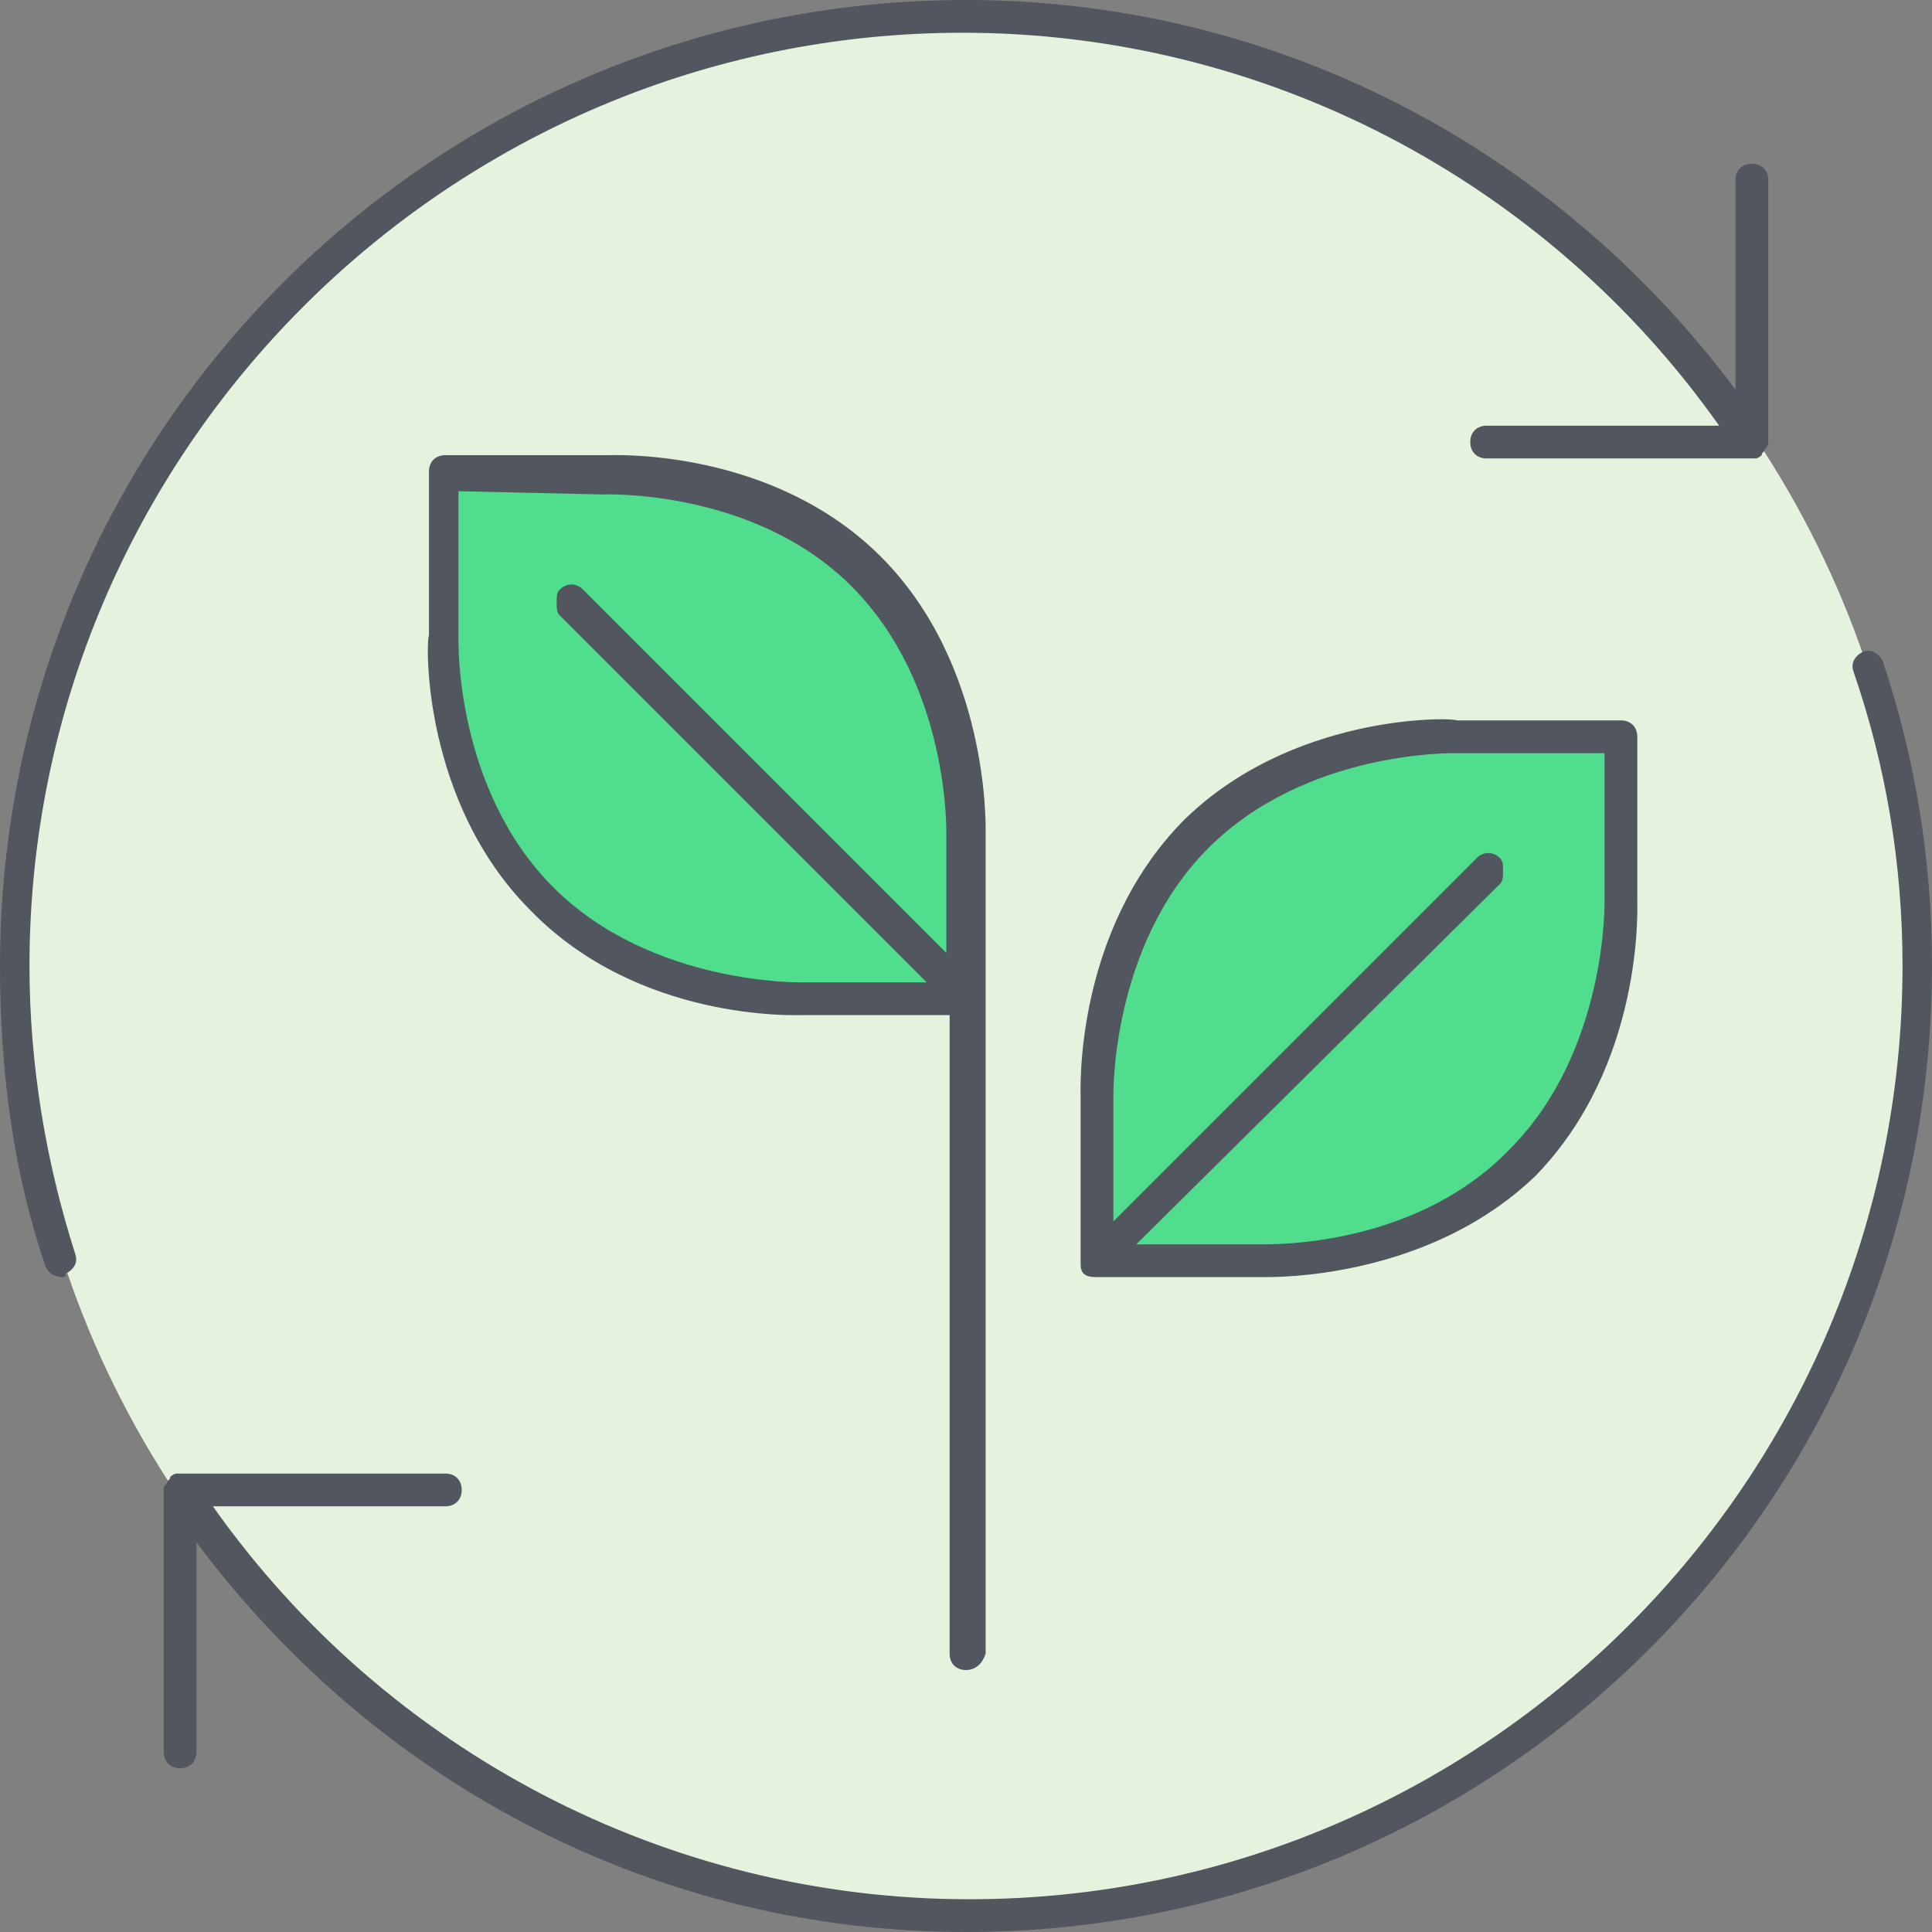
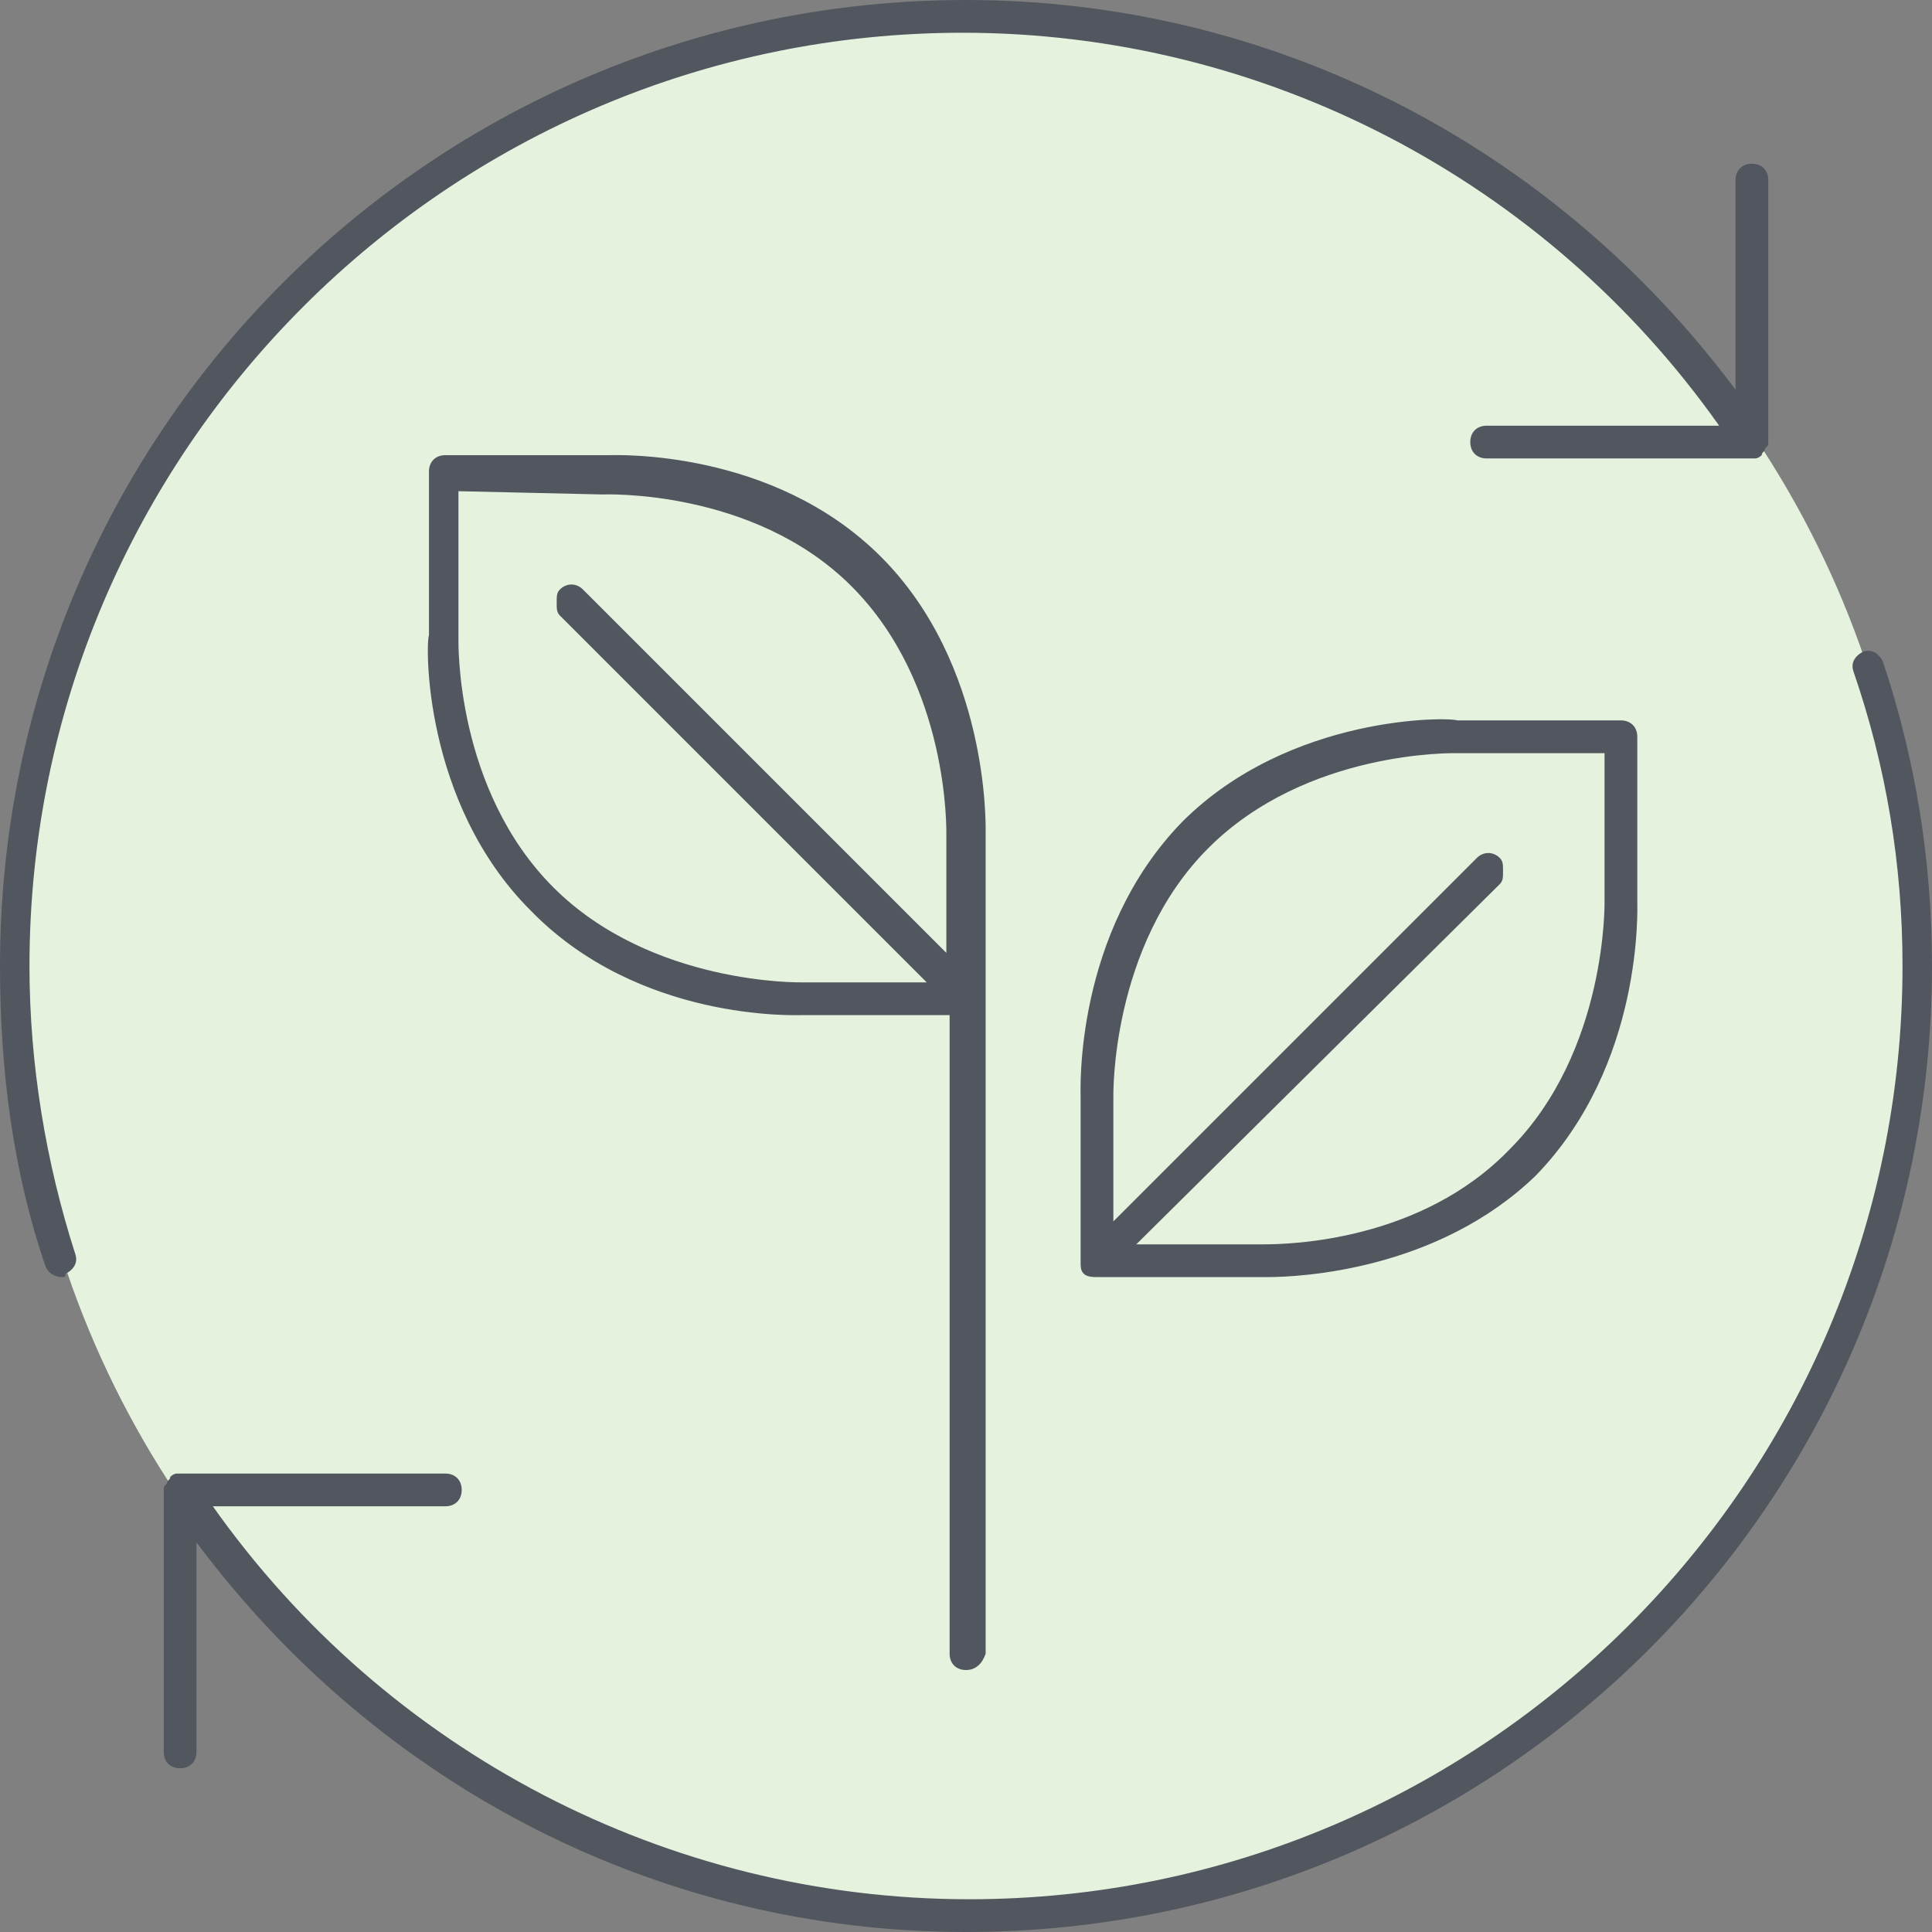
<svg xmlns="http://www.w3.org/2000/svg" height="800px" width="800px" version="1.1" id="Layer_1" viewBox="0 0 503.467 503.467" xml:space="preserve">
  <rect x="0" y="0" width="503.467" height="503.467" fill="#808080" stroke="none" />
  <g transform="translate(1 1)">
    <circle style="fill:#E4F2DE;" cx="250.733" cy="250.734" r="247.467" />
-     <path style="fill:#50DD8E;" d="M250.733,259.267L250.733,259.267h-42.667c0,0-40.96,1.707-68.267-25.6   c-27.307-27.307-25.6-68.267-25.6-68.267v-42.667h42.667c0,0,40.96-1.707,68.267,25.6s25.6,68.267,25.6,68.267V259.267z    M284.867,327.534v-42.667c0,0-1.707-40.96,25.6-68.267s68.267-25.6,68.267-25.6H421.4v42.667c0,0,1.707,40.96-25.6,68.267   c-27.307,27.307-68.267,25.6-68.267,25.6H284.867z" />
  </g>
  <path style="fill:#51565F;" d="M251.733,503.467c-79.36,0-152.747-37.547-200.533-101.547v54.613c0,2.56-1.707,4.267-4.267,4.267  c-2.56,0-4.267-1.707-4.267-4.267v-68.267l0,0c0-0.853,0-0.853,0.853-1.707c0-0.853,0.853-0.853,0.853-1.707  c0,0,0.853-0.853,1.707-0.853c0,0,0.853,0,1.707,0h68.267c2.56,0,4.267,1.707,4.267,4.267c0,2.56-1.707,4.267-4.267,4.267H55.467  c45.227,64,118.613,102.4,197.12,102.4c133.973,0,243.2-109.227,243.2-243.2c0-26.453-4.267-52.053-12.8-76.8  c-0.853-2.56,0.853-4.267,2.56-5.12c2.56-0.853,4.267,0.853,5.12,2.56c8.533,25.6,12.8,52.053,12.8,79.36  C503.467,390.827,390.827,503.467,251.733,503.467z M251.733,435.2c-2.56,0-4.267-1.707-4.267-4.267v-166.4h-38.4  c-1.707,0-42.667,1.707-70.827-27.307c-28.16-28.16-27.307-69.973-26.453-71.68V122.88c0-2.56,1.707-4.267,4.267-4.267h42.667  c1.707,0,42.667-1.707,70.827,26.453c28.16,28.16,27.307,69.973,27.307,71.68v41.813l0,0c0,0,0,0,0,0.853v171.52  C256,433.493,254.293,435.2,251.733,435.2z M119.467,128v38.4c0,0.853-0.853,39.253,24.747,64.853  c25.6,25.6,64.853,24.747,64.853,24.747h32.427l-95.573-95.573c-0.853-0.853-0.853-1.707-0.853-3.413s0-2.56,0.853-3.413  c1.707-1.707,4.267-1.707,5.973,0l94.72,94.72V217.6c0-0.853,0.853-39.253-24.747-64.853s-64.853-23.893-64.853-23.893L119.467,128z   M330.24,332.8c-0.853,0-1.707,0-1.707,0h-42.667c-0.853,0-2.56,0-3.413-0.853c-0.853-0.853-0.853-1.707-0.853-3.413l0,0v-42.667  c0-1.707-1.707-42.667,26.453-71.68c28.16-28.16,69.973-27.307,71.68-26.453H422.4c2.56,0,4.267,1.707,4.267,4.267v42.667  c0,1.707,1.707,42.667-26.453,71.68C374.613,331.093,338.773,332.8,330.24,332.8z M296.107,324.267h32.427c0,0-0.853,0,0.853,0  c6.827,0,40.96-0.853,64-24.747c25.6-25.6,24.747-64.853,24.747-64.853v-38.4h-38.4c-0.853,0-39.253-0.853-64.853,24.747  s-24.747,64.853-24.747,64.853v32.427l94.72-94.72c1.707-1.707,4.267-1.707,5.973,0c0.853,0.853,0.853,1.707,0.853,3.413  s0,2.56-0.853,3.413L296.107,324.267z M16.213,332.8c-1.707,0-3.413-0.853-4.267-2.56C3.413,305.494,0,279.04,0,251.734  C0,112.64,112.64,0,251.733,0c79.36,0,152.747,37.547,200.533,101.547V46.934c0-2.56,1.707-4.267,4.267-4.267  s4.267,1.707,4.267,4.267V115.2l0,0c0,0.853,0,0.853-0.853,1.707c0,0.853-0.853,0.853-0.853,1.707c0,0-0.853,0.853-1.707,0.853  c0,0-0.853,0-1.707,0h-68.267c-2.56,0-4.267-1.707-4.267-4.267s1.707-4.267,4.267-4.267H448c-45.227-64-118.613-102.4-197.12-102.4  c-133.973,0-243.2,109.227-243.2,243.2c0,25.6,4.267,51.2,11.947,75.093c0.853,2.56-0.853,4.267-2.56,5.12  C17.067,332.8,17.067,332.8,16.213,332.8z" />
</svg>